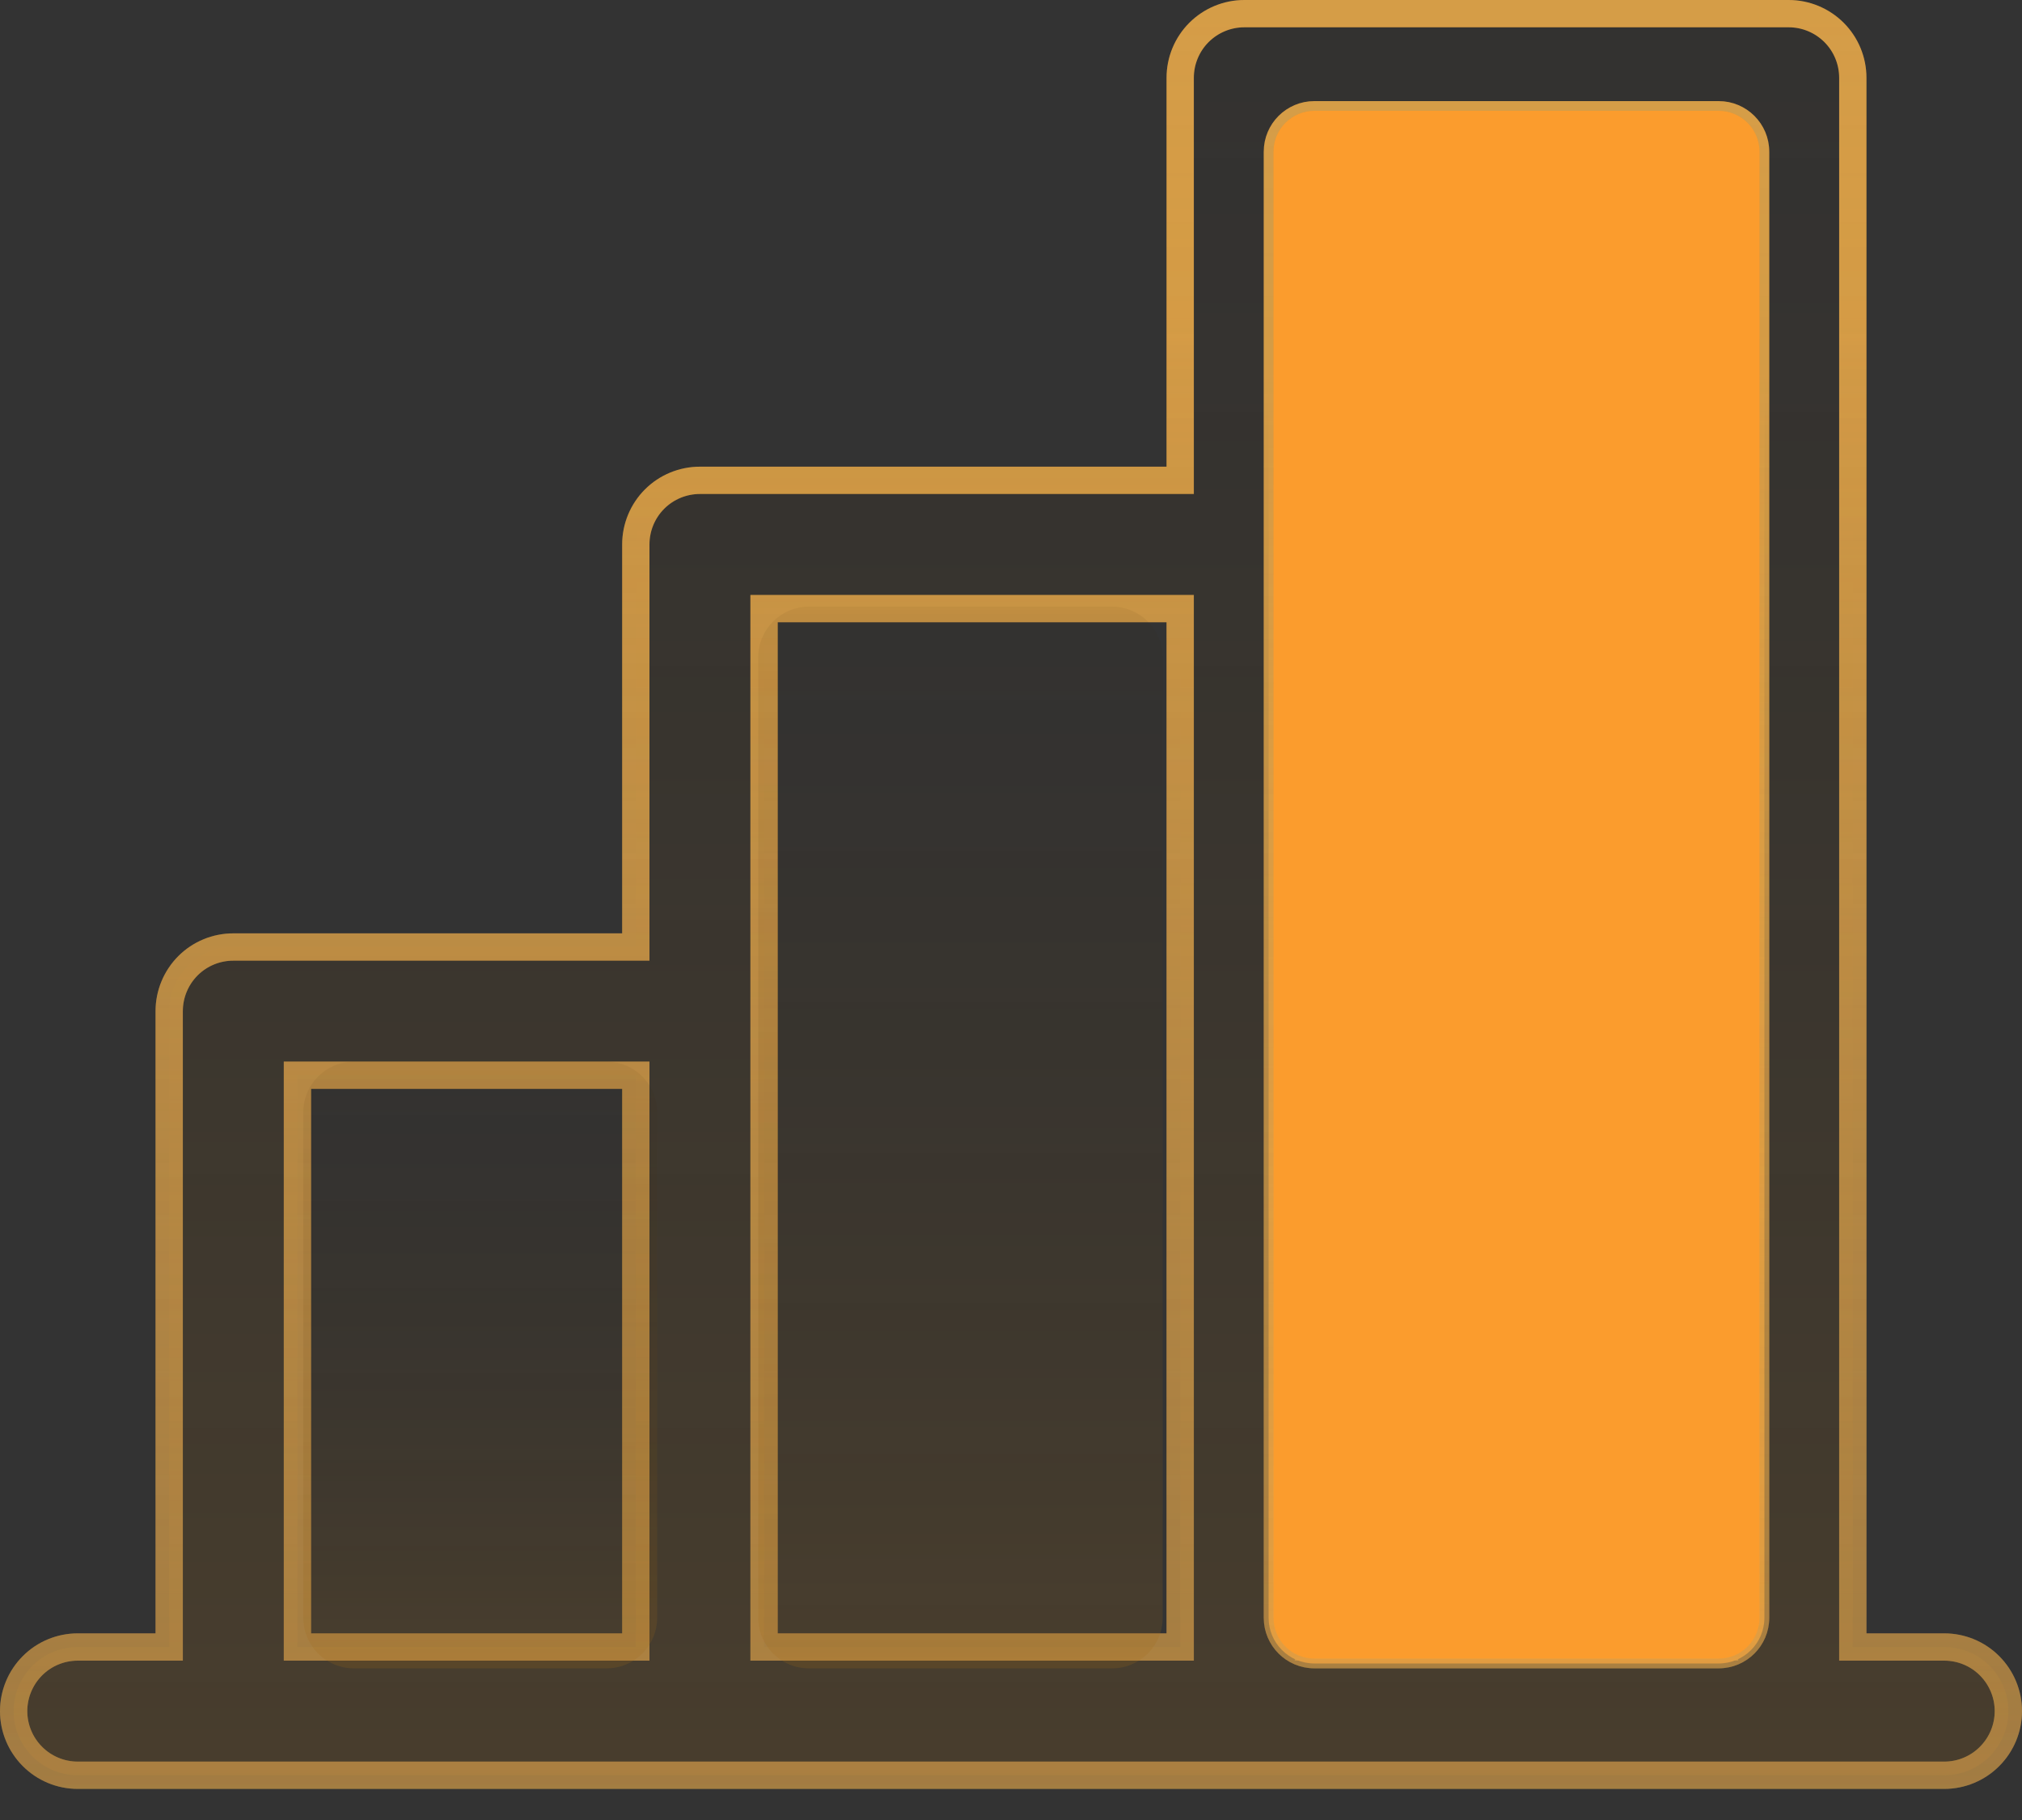
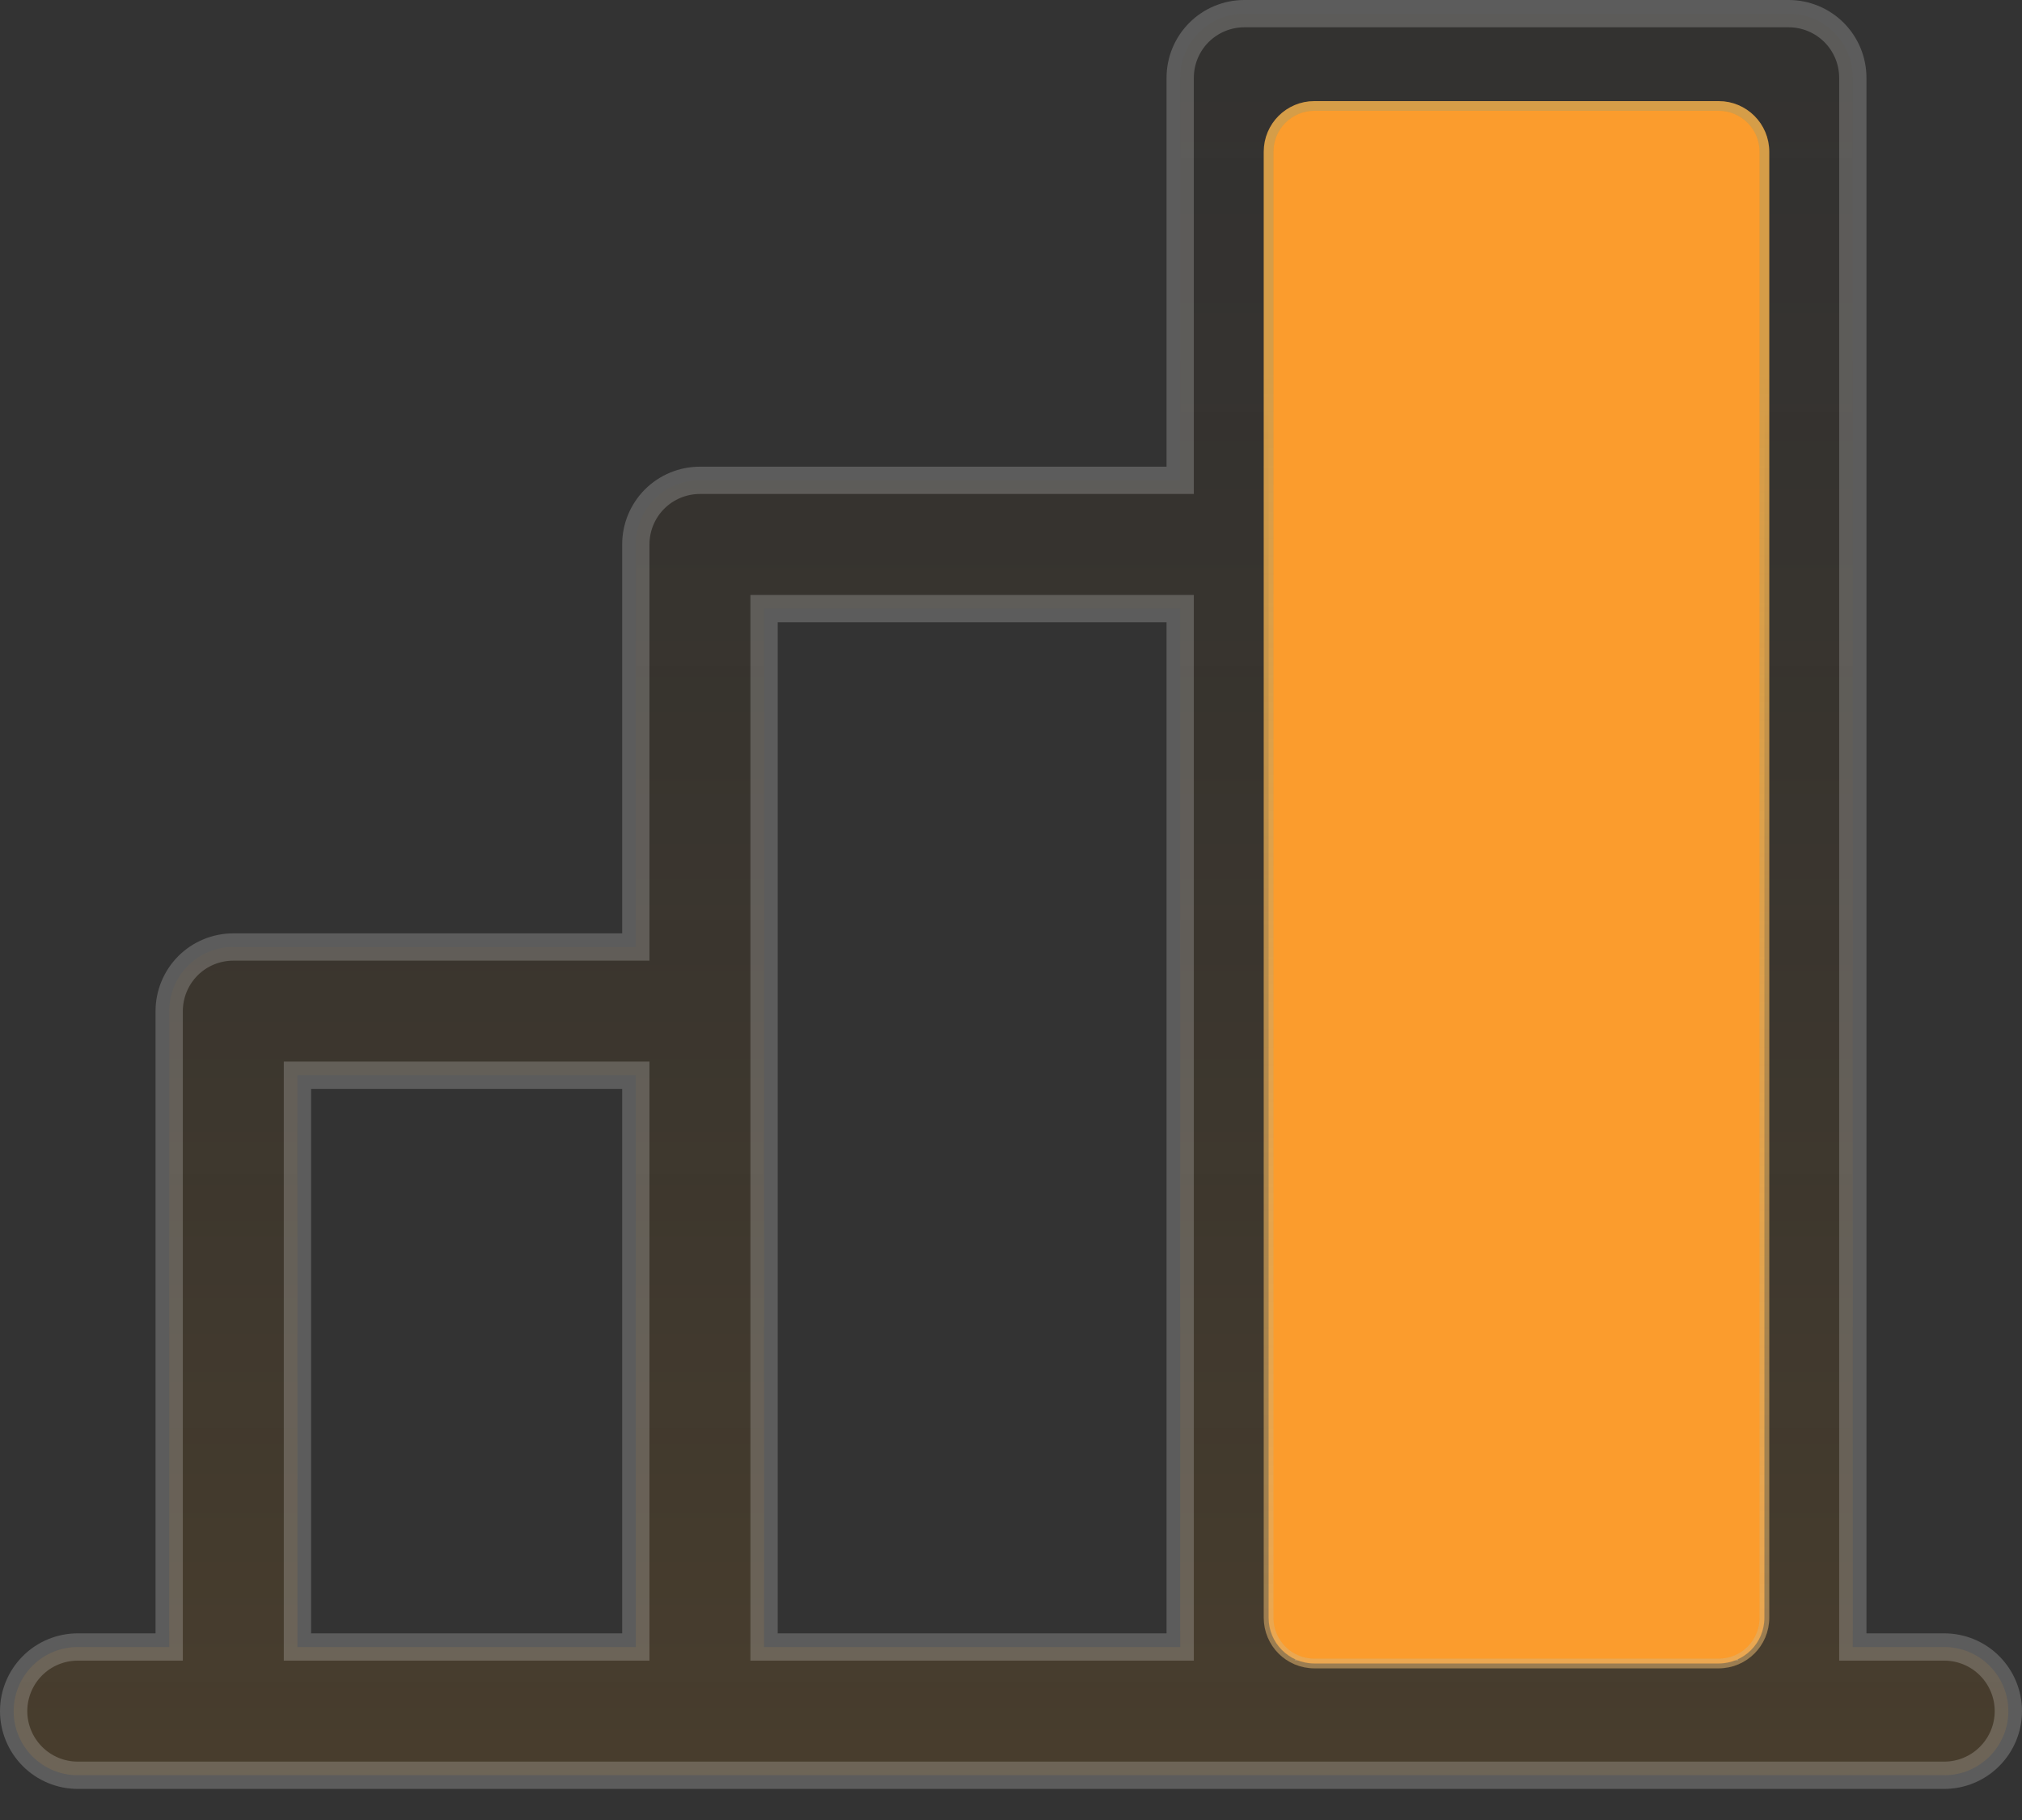
<svg xmlns="http://www.w3.org/2000/svg" width="40" height="36" viewBox="0 0 40 36" fill="none">
  <rect x="0" y="0" width="40" height="36" fill="#333333" stroke="none" />
  <path d="M36.653 32.308V32.578H36.923H38.462C38.798 32.578 39.121 32.711 39.358 32.949C39.596 33.187 39.73 33.51 39.73 33.846C39.73 34.183 39.596 34.505 39.358 34.743C39.121 34.981 38.798 35.115 38.462 35.115H1.538C1.202 35.115 0.879 34.981 0.642 34.743C0.404 34.505 0.27 34.183 0.27 33.846C0.27 33.51 0.404 33.187 0.642 32.949C0.879 32.711 1.202 32.578 1.538 32.578H3.077H3.347V32.308V20C3.347 19.664 3.481 19.341 3.718 19.103C3.956 18.865 4.279 18.732 4.615 18.732H12.308H12.578V18.462V10.769C12.578 10.433 12.711 10.11 12.949 9.872C13.187 9.634 13.51 9.501 13.846 9.501H23.077H23.347V9.231V1.538C23.347 1.202 23.481 0.879 23.718 0.642C23.956 0.404 24.279 0.27 24.615 0.27H35.385C35.721 0.27 36.044 0.404 36.282 0.642C36.519 0.879 36.653 1.202 36.653 1.538V32.308ZM26.154 2.807H25.884V3.077V32.308V32.578H26.154H33.846H34.116V32.308V3.077V2.807H33.846H26.154ZM15.385 12.038H15.115V12.308V32.308V32.578H15.385H23.077H23.347V32.308V12.308V12.038H23.077H15.385ZM6.154 21.268H5.884V21.538V32.308V32.578H6.154H12.308H12.578V32.308V21.538V21.268H12.308H6.154Z" fill="url(#paint0_linear_2634_337)" fill-opacity="0.24" />
-   <path d="M36.653 32.308V32.578H36.923H38.462C38.798 32.578 39.121 32.711 39.358 32.949C39.596 33.187 39.73 33.51 39.73 33.846C39.73 34.183 39.596 34.505 39.358 34.743C39.121 34.981 38.798 35.115 38.462 35.115H1.538C1.202 35.115 0.879 34.981 0.642 34.743C0.404 34.505 0.27 34.183 0.27 33.846C0.27 33.51 0.404 33.187 0.642 32.949C0.879 32.711 1.202 32.578 1.538 32.578H3.077H3.347V32.308V20C3.347 19.664 3.481 19.341 3.718 19.103C3.956 18.865 4.279 18.732 4.615 18.732H12.308H12.578V18.462V10.769C12.578 10.433 12.711 10.11 12.949 9.872C13.187 9.634 13.51 9.501 13.846 9.501H23.077H23.347V9.231V1.538C23.347 1.202 23.481 0.879 23.718 0.642C23.956 0.404 24.279 0.27 24.615 0.27H35.385C35.721 0.27 36.044 0.404 36.282 0.642C36.519 0.879 36.653 1.202 36.653 1.538V32.308ZM26.154 2.807H25.884V3.077V32.308V32.578H26.154H33.846H34.116V32.308V3.077V2.807H33.846H26.154ZM15.385 12.038H15.115V12.308V32.308V32.578H15.385H23.077H23.347V32.308V12.308V12.038H23.077H15.385ZM6.154 21.268H5.884V21.538V32.308V32.578H6.154H12.308H12.578V32.308V21.538V21.268H12.308H6.154Z" stroke="url(#paint1_linear_2634_337)" stroke-width="0.54" />
  <path d="M36.653 32.308V32.578H36.923H38.462C38.798 32.578 39.121 32.711 39.358 32.949C39.596 33.187 39.73 33.51 39.73 33.846C39.73 34.183 39.596 34.505 39.358 34.743C39.121 34.981 38.798 35.115 38.462 35.115H1.538C1.202 35.115 0.879 34.981 0.642 34.743C0.404 34.505 0.27 34.183 0.27 33.846C0.27 33.51 0.404 33.187 0.642 32.949C0.879 32.711 1.202 32.578 1.538 32.578H3.077H3.347V32.308V20C3.347 19.664 3.481 19.341 3.718 19.103C3.956 18.865 4.279 18.732 4.615 18.732H12.308H12.578V18.462V10.769C12.578 10.433 12.711 10.11 12.949 9.872C13.187 9.634 13.51 9.501 13.846 9.501H23.077H23.347V9.231V1.538C23.347 1.202 23.481 0.879 23.718 0.642C23.956 0.404 24.279 0.27 24.615 0.27H35.385C35.721 0.27 36.044 0.404 36.282 0.642C36.519 0.879 36.653 1.202 36.653 1.538V32.308ZM26.154 2.807H25.884V3.077V32.308V32.578H26.154H33.846H34.116V32.308V3.077V2.807H33.846H26.154ZM15.385 12.038H15.115V12.308V32.308V32.578H15.385H23.077H23.347V32.308V12.308V12.038H23.077H15.385ZM6.154 21.268H5.884V21.538V32.308V32.578H6.154H12.308H12.578V32.308V21.538V21.268H12.308H6.154Z" stroke="white" stroke-opacity="0.2" stroke-width="0.54" />
-   <path d="M36.653 32.308V32.578H36.923H38.462C38.798 32.578 39.121 32.711 39.358 32.949C39.596 33.187 39.73 33.51 39.73 33.846C39.73 34.183 39.596 34.505 39.358 34.743C39.121 34.981 38.798 35.115 38.462 35.115H1.538C1.202 35.115 0.879 34.981 0.642 34.743C0.404 34.505 0.27 34.183 0.27 33.846C0.27 33.51 0.404 33.187 0.642 32.949C0.879 32.711 1.202 32.578 1.538 32.578H3.077H3.347V32.308V20C3.347 19.664 3.481 19.341 3.718 19.103C3.956 18.865 4.279 18.732 4.615 18.732H12.308H12.578V18.462V10.769C12.578 10.433 12.711 10.11 12.949 9.872C13.187 9.634 13.51 9.501 13.846 9.501H23.077H23.347V9.231V1.538C23.347 1.202 23.481 0.879 23.718 0.642C23.956 0.404 24.279 0.27 24.615 0.27H35.385C35.721 0.27 36.044 0.404 36.282 0.642C36.519 0.879 36.653 1.202 36.653 1.538V32.308ZM26.154 2.807H25.884V3.077V32.308V32.578H26.154H33.846H34.116V32.308V3.077V2.807H33.846H26.154ZM15.385 12.038H15.115V12.308V32.308V32.578H15.385H23.077H23.347V32.308V12.308V12.038H23.077H15.385ZM6.154 21.268H5.884V21.538V32.308V32.578H6.154H12.308H12.578V32.308V21.538V21.268H12.308H6.154Z" stroke="url(#paint2_linear_2634_337)" stroke-opacity="0.3" stroke-width="0.54" />
  <path d="M34.904 3V32C34.904 32.499 34.499 32.904 34 32.904H26C25.501 32.904 25.096 32.499 25.096 32V3C25.096 2.501 25.501 2.096 26 2.096H34C34.499 2.096 34.904 2.501 34.904 3Z" fill="#FB9C2D" />
  <path d="M34.904 3V32C34.904 32.499 34.499 32.904 34 32.904H26C25.501 32.904 25.096 32.499 25.096 32V3C25.096 2.501 25.501 2.096 26 2.096H34C34.499 2.096 34.904 2.501 34.904 3Z" stroke="url(#paint3_linear_2634_337)" stroke-width="0.192" />
  <path d="M34.904 3V32C34.904 32.499 34.499 32.904 34 32.904H26C25.501 32.904 25.096 32.499 25.096 32V3C25.096 2.501 25.501 2.096 26 2.096H34C34.499 2.096 34.904 2.501 34.904 3Z" stroke="white" stroke-opacity="0.2" stroke-width="0.192" />
-   <path d="M34.904 3V32C34.904 32.499 34.499 32.904 34 32.904H26C25.501 32.904 25.096 32.499 25.096 32V3C25.096 2.501 25.501 2.096 26 2.096H34C34.499 2.096 34.904 2.501 34.904 3Z" stroke="url(#paint4_linear_2634_337)" stroke-opacity="0.3" stroke-width="0.192" />
-   <path d="M22 12C22.552 12 23 12.448 23 13V32C23 32.552 22.552 33 22 33H16C15.448 33 15 32.552 15 32V13C15 12.448 15.448 12 16 12H22Z" fill="url(#paint5_linear_2634_337)" fill-opacity="0.24" />
-   <path d="M12 21C12.552 21 13 21.448 13 22V32C13 32.552 12.552 33 12 33H7C6.448 33 6 32.552 6 32V22C6 21.448 6.448 21 7 21H12Z" fill="url(#paint6_linear_2634_337)" fill-opacity="0.24" />
  <defs>
    <linearGradient id="paint0_linear_2634_337" x1="20" y1="-14.476" x2="20" y2="47.045" gradientUnits="userSpaceOnUse">
      <stop stop-opacity="0" />
      <stop offset="1" stop-color="#CB841A" />
    </linearGradient>
    <linearGradient id="paint1_linear_2634_337" x1="20" y1="0" x2="20" y2="35.385" gradientUnits="userSpaceOnUse">
      <stop offset="0.172" stop-color="#CB841A" />
      <stop offset="1" stop-color="#CB841A" stop-opacity="0.44" />
    </linearGradient>
    <linearGradient id="paint2_linear_2634_337" x1="20" y1="-1.659" x2="20" y2="35.385" gradientUnits="userSpaceOnUse">
      <stop stop-color="#CB841A" stop-opacity="0" />
      <stop offset="1" stop-color="#CB841A" />
    </linearGradient>
    <linearGradient id="paint3_linear_2634_337" x1="30" y1="2" x2="30" y2="33" gradientUnits="userSpaceOnUse">
      <stop offset="0.172" stop-color="#CB841A" />
      <stop offset="1" stop-color="#CB841A" stop-opacity="0.44" />
    </linearGradient>
    <linearGradient id="paint4_linear_2634_337" x1="30" y1="0.547" x2="30" y2="33" gradientUnits="userSpaceOnUse">
      <stop stop-color="#CB841A" stop-opacity="0" />
      <stop offset="1" stop-color="#CB841A" />
    </linearGradient>
    <linearGradient id="paint5_linear_2634_337" x1="19" y1="3.409" x2="19" y2="39.92" gradientUnits="userSpaceOnUse">
      <stop stop-opacity="0" />
      <stop offset="1" stop-color="#CB841A" />
    </linearGradient>
    <linearGradient id="paint6_linear_2634_337" x1="9.5" y1="16.091" x2="9.5" y2="36.955" gradientUnits="userSpaceOnUse">
      <stop stop-opacity="0" />
      <stop offset="1" stop-color="#CB841A" />
    </linearGradient>
  </defs>
</svg>